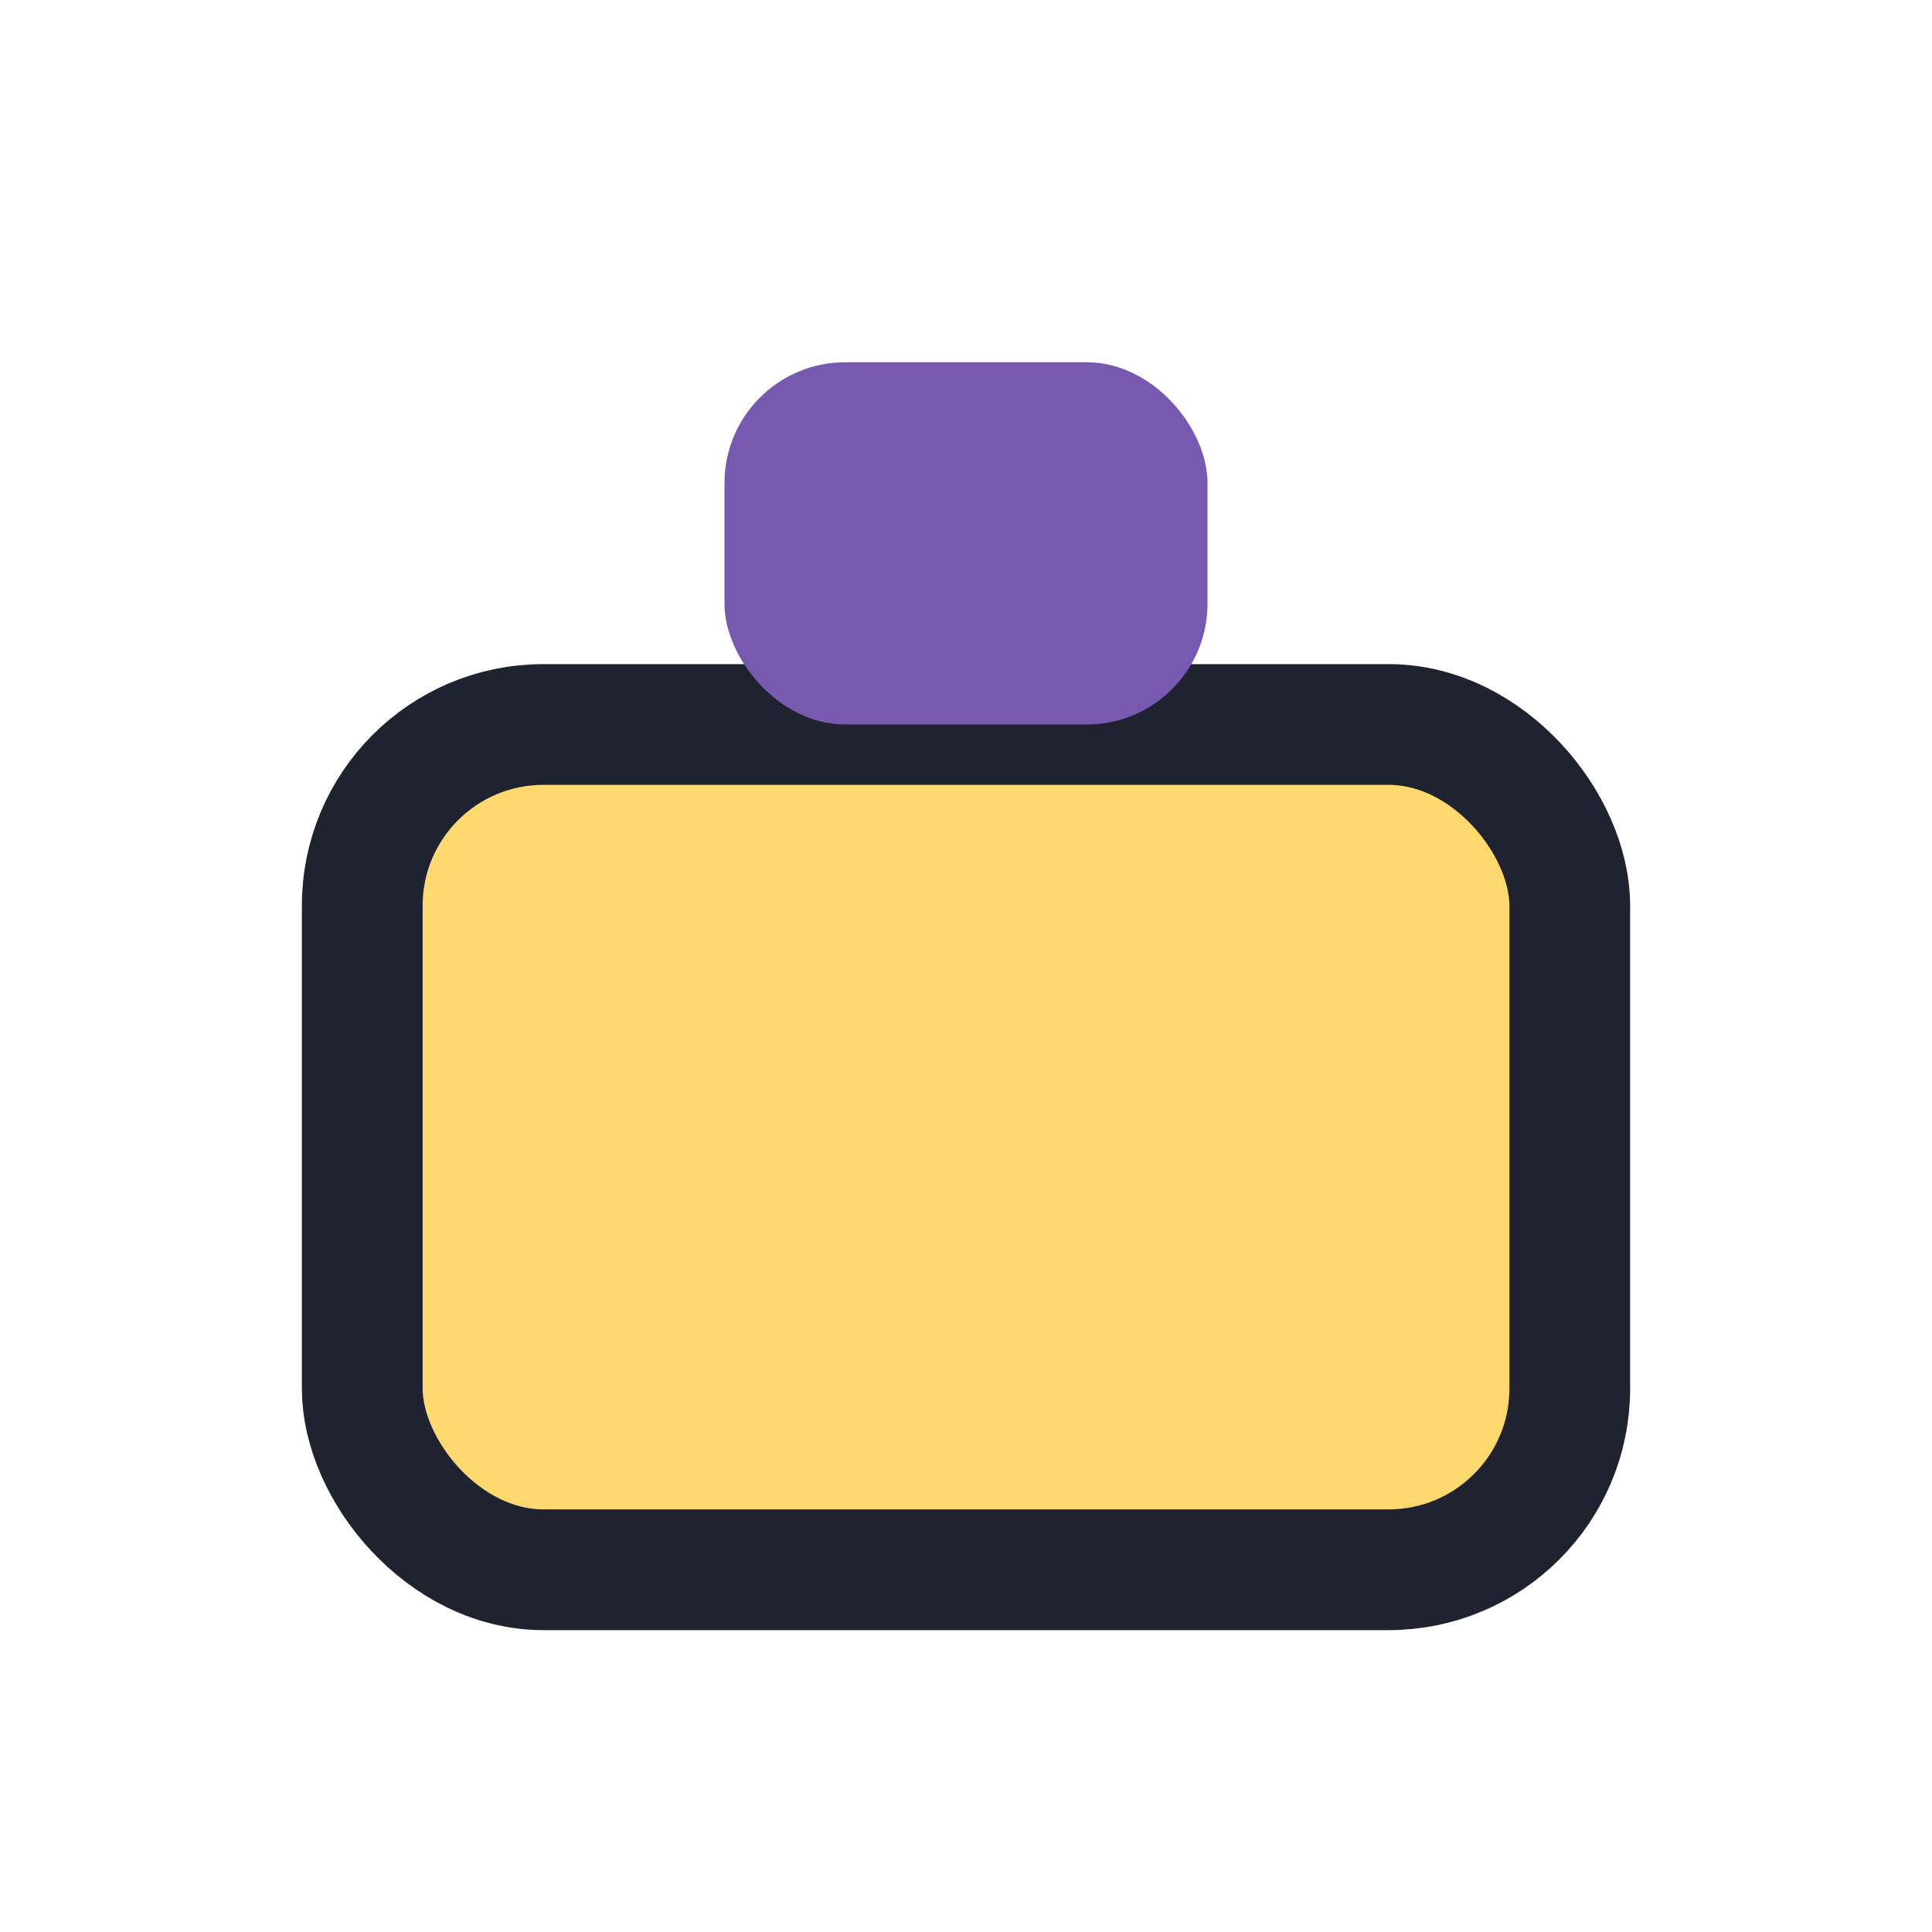
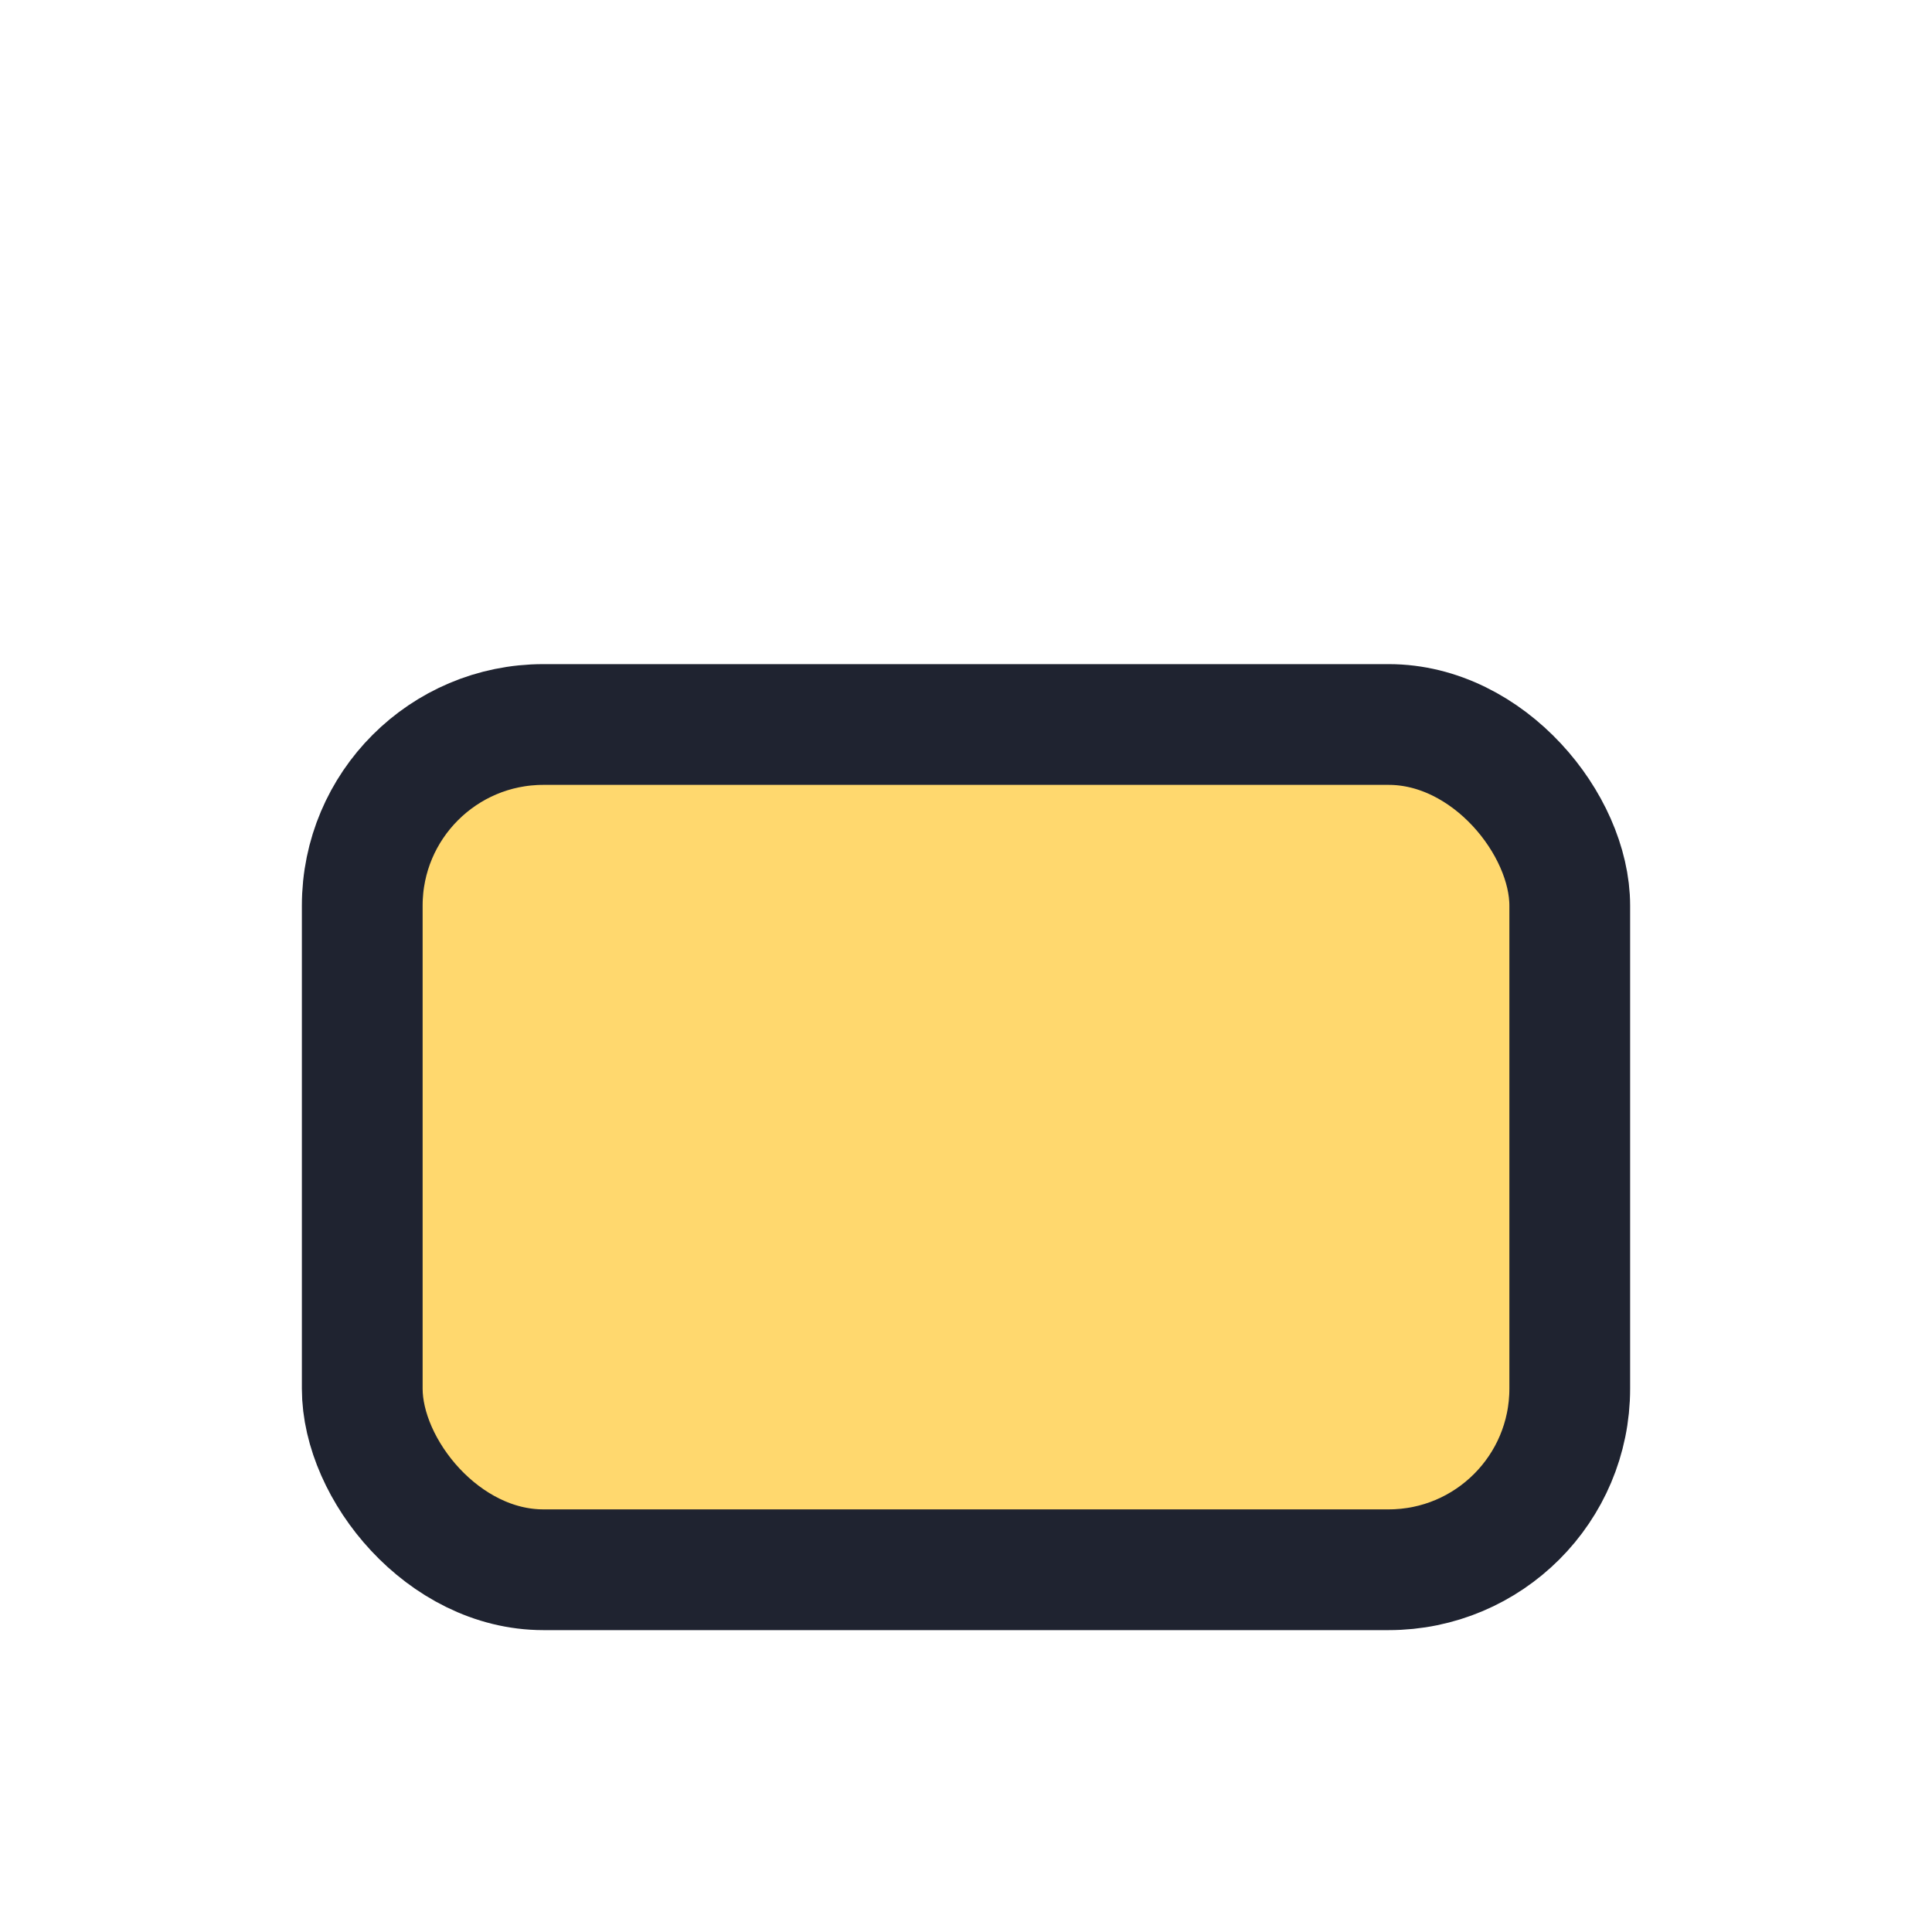
<svg xmlns="http://www.w3.org/2000/svg" width="32" height="32" viewBox="0 0 32 32">
  <rect x="6" y="12" width="20" height="14" rx="3" stroke="#1F2330" stroke-width="2" fill="#FFD86E" />
-   <rect x="12" y="6" width="8" height="6" rx="2" fill="#7759B0" />
</svg>